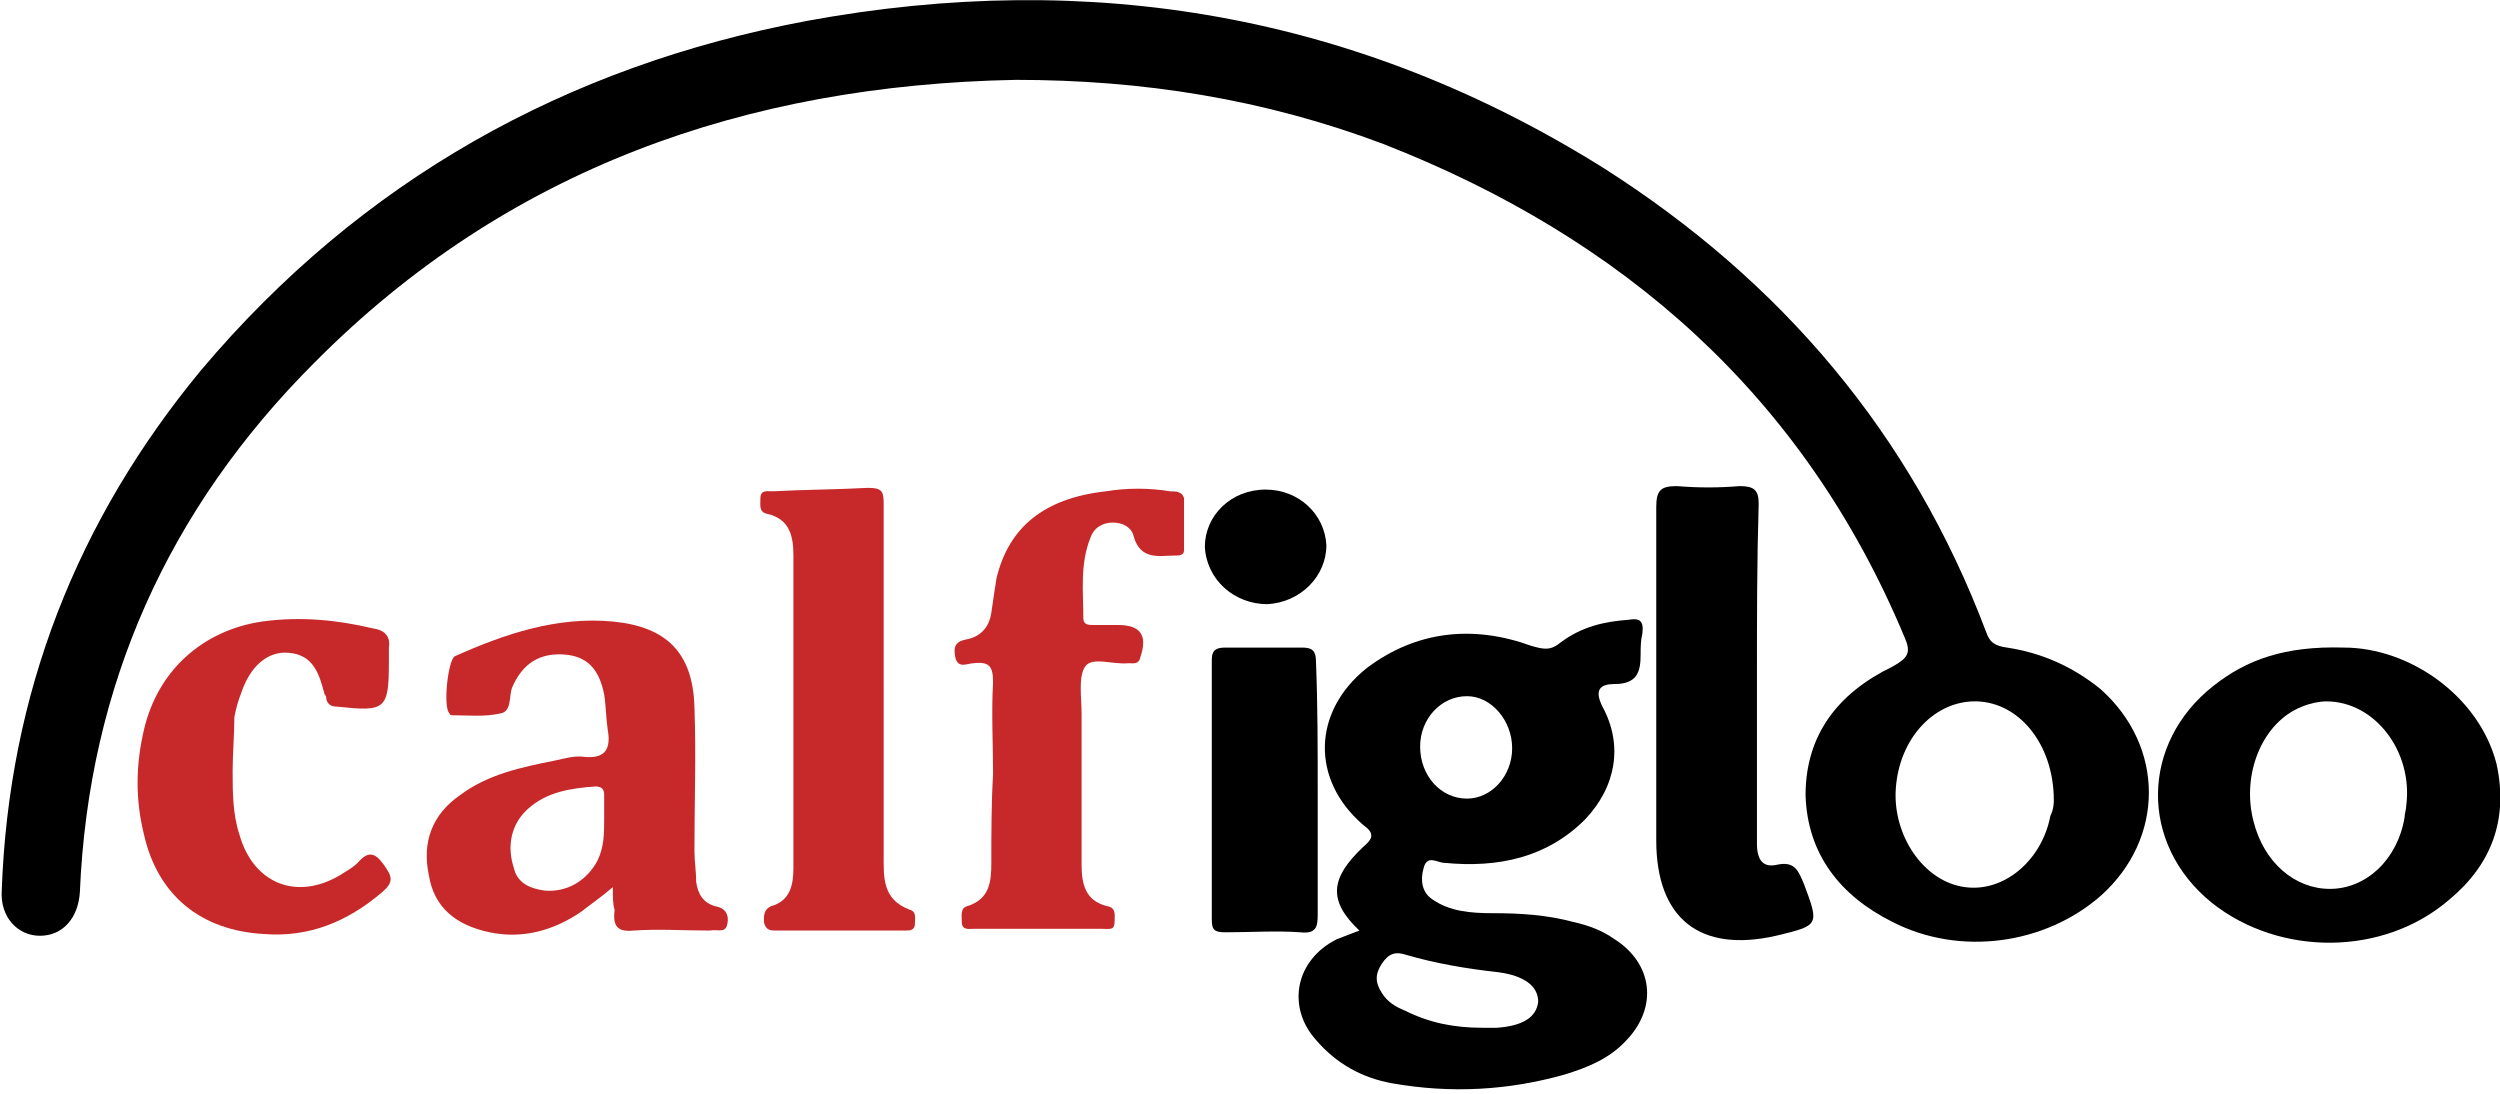
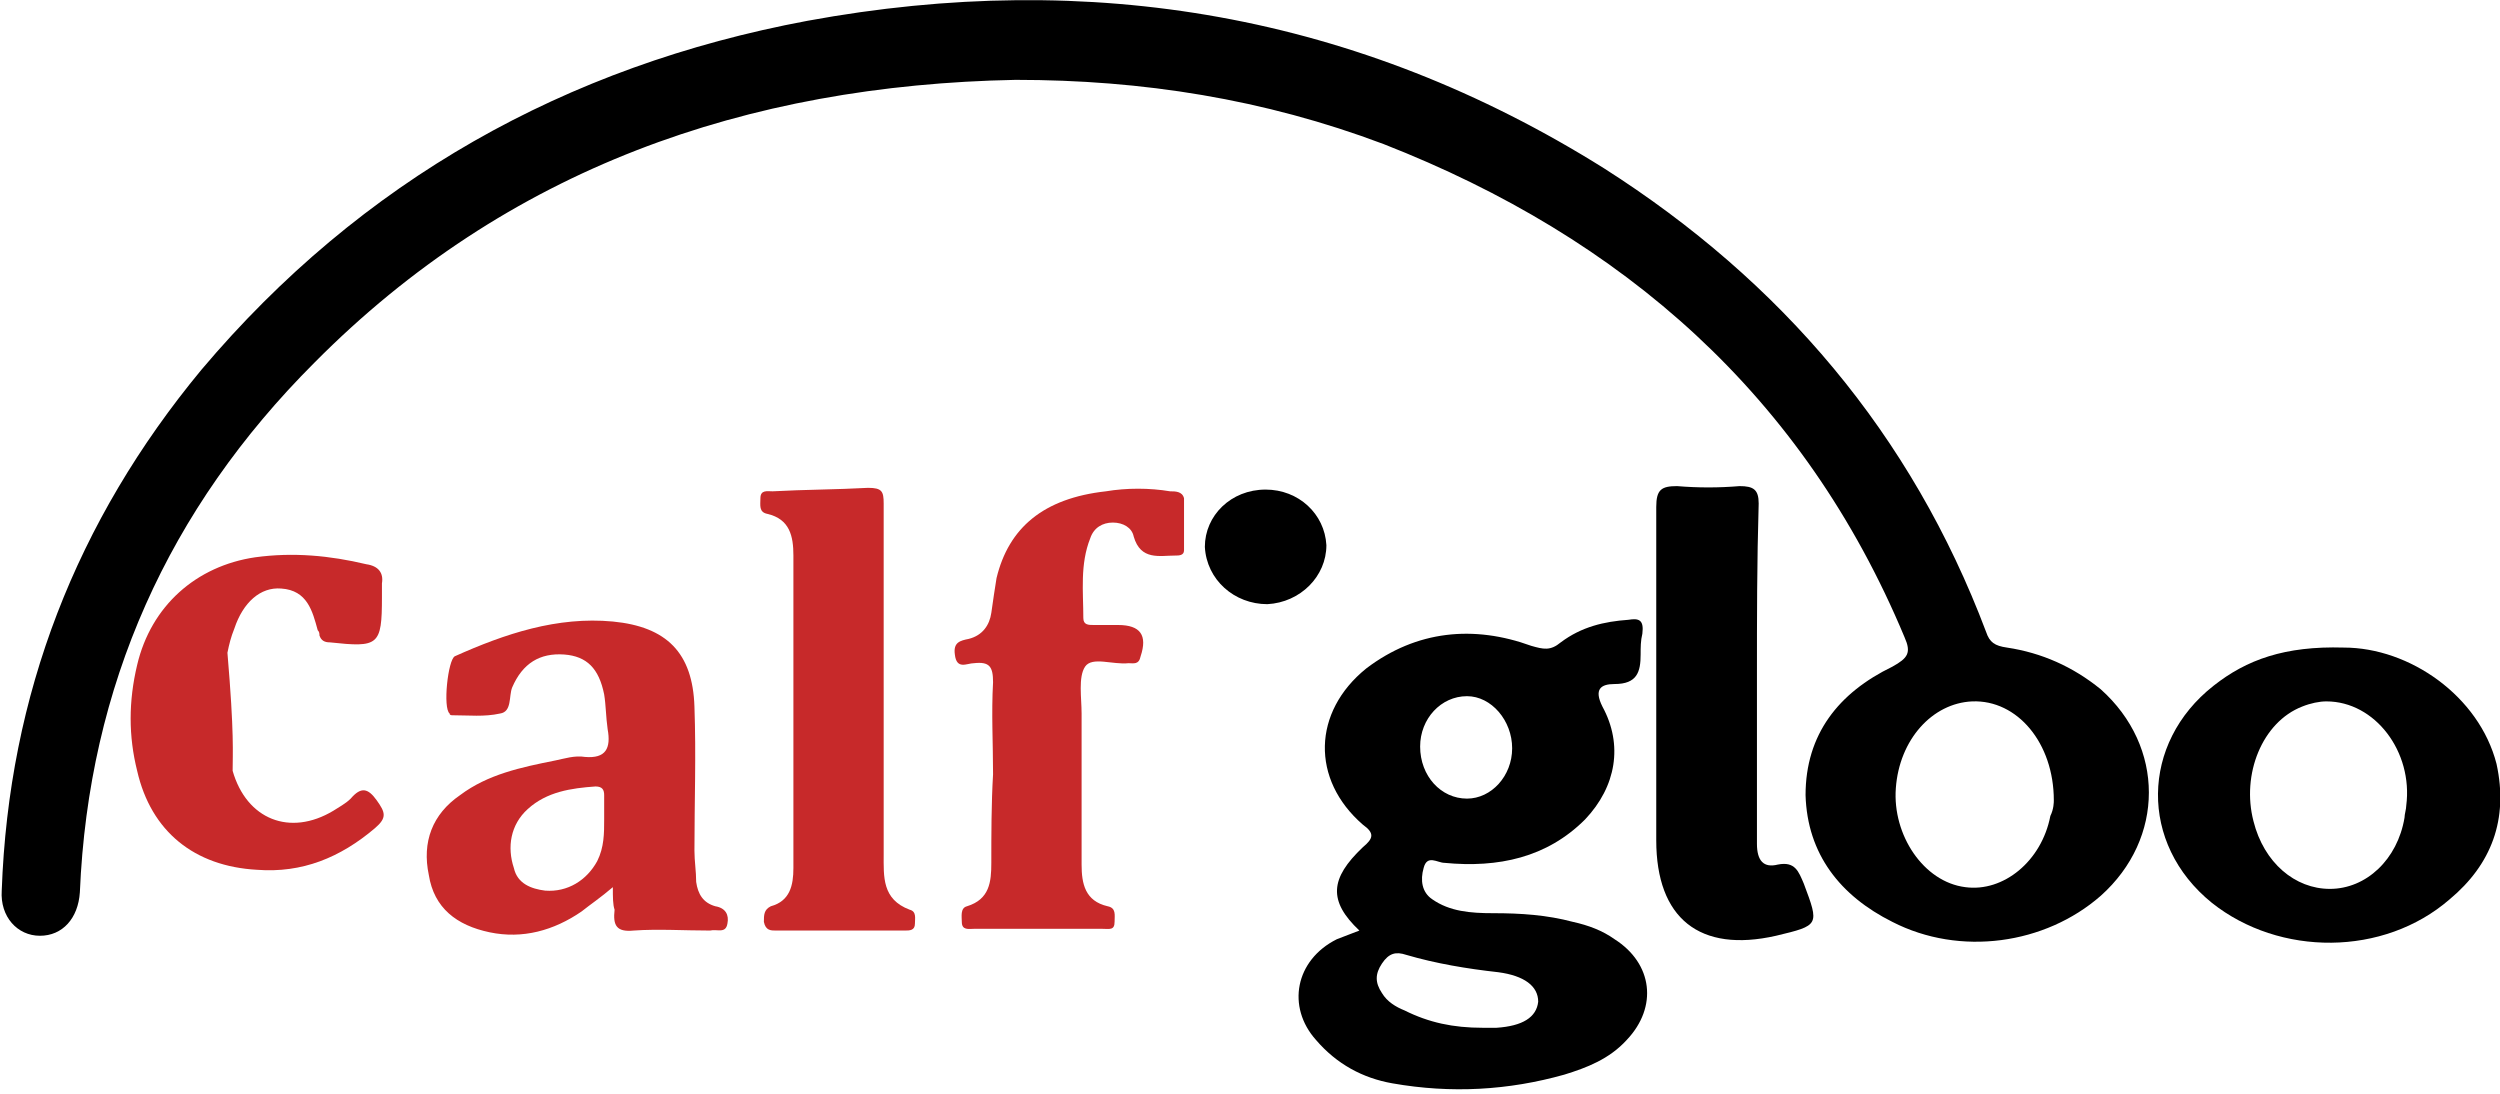
<svg xmlns="http://www.w3.org/2000/svg" version="1.1" id="Layer_1" x="0px" y="0px" viewBox="0 0 144 63" style="enable-background:new 0 0 144 63;" xml:space="preserve">
  <style type="text/css">
	.st0{fill:#C7292A;}
</style>
  <title>logo</title>
  <desc>Created with Sketch.</desc>
  <g id="Page-1">
    <g id="logo">
      <path id="Shape" d="M58.5,4.6C43,4.9,29.2,9.7,18.1,20.9c-8.4,8.4-13,18.6-13.5,30.5c-0.1,1.5-1,2.5-2.3,2.5S0,52.8,0.1,51.3    C0.5,40,4.4,30,11.6,21.3c9.2-10.9,21-17.5,34.9-20.1c16.3-3,31.7-0.4,45.9,8.5c10.2,6.5,17.7,15.3,22,26.7    c0.2,0.6,0.5,0.8,1.2,0.9c2,0.3,3.8,1.1,5.4,2.4c3.7,3.3,3.7,8.6,0,11.9c-3.2,2.8-8.1,3.5-12,1.5c-3-1.5-4.9-3.9-5-7.3    c0-3.5,1.9-5.9,5-7.4c0.9-0.5,1.1-0.8,0.7-1.7c-5.8-13.9-16.2-23-30-28.4C72.8,5.7,65.8,4.6,58.5,4.6z M118.3,46.1    c0-3.3-2.1-5.8-4.7-5.7c-2.3,0.1-4.2,2.2-4.4,5c-0.2,2.7,1.6,5.4,4,5.7c2.2,0.3,4.4-1.5,4.9-4.1C118.3,46.6,118.3,46.2,118.3,46.1    z" />
      <path id="Shape_1_" d="M78.3,53.6c-1.8-1.7-1.7-3,0.2-4.8c0.6-0.5,0.7-0.8,0-1.3c-3-2.6-2.9-6.5,0.2-9c2.9-2.2,6.2-2.5,9.5-1.3    c0.7,0.2,1.1,0.3,1.7-0.2c1.2-0.9,2.5-1.2,3.9-1.3c0.6-0.1,0.9,0,0.8,0.8c-0.1,0.4-0.1,0.8-0.1,1.2c0,1-0.2,1.7-1.5,1.7    c-0.8,0-1.2,0.3-0.7,1.3c1.2,2.2,0.8,4.6-1,6.5c-2.2,2.2-5,2.8-8.1,2.5c-0.4,0-1-0.5-1.2,0.3c-0.2,0.7-0.1,1.4,0.5,1.8    c1,0.7,2.2,0.8,3.5,0.8c1.6,0,3.1,0.1,4.6,0.5c0.9,0.2,1.7,0.5,2.4,1c2.2,1.4,2.5,3.9,0.7,5.8c-1,1.1-2.3,1.6-3.6,2    c-3.2,0.9-6.5,1.1-9.9,0.5c-1.7-0.3-3.2-1.1-4.4-2.5c-1.7-1.9-1.2-4.6,1.2-5.8C77.5,53.9,77.8,53.8,78.3,53.6z M85.4,59.2h0.8    c1.5-0.1,2.3-0.6,2.4-1.5c0-0.9-0.8-1.5-2.3-1.7c-1.8-0.2-3.6-0.5-5.3-1c-0.6-0.2-1-0.1-1.4,0.5s-0.4,1.1,0,1.7    c0.3,0.5,0.8,0.8,1.3,1C82.3,58.9,83.7,59.2,85.4,59.2z M87.1,43.1c0-1.6-1.2-3-2.6-3c-1.5,0-2.7,1.3-2.7,2.9c0,1.7,1.2,3,2.7,3    C85.9,46,87.1,44.7,87.1,43.1z" />
      <path id="Shape_2_" d="M135,37.3c3.8,0,7.8,2.8,8.8,6.7c0.7,3.2-0.3,5.8-2.7,7.8c-3.8,3.3-9.8,3.3-13.7,0.2    c-4.2-3.4-4.1-9.2,0.1-12.5C129.4,38,131.6,37.2,135,37.3z M134,40.4c-0.4,0-0.9,0.1-1.4,0.3c-2.3,0.9-3.5,3.9-2.8,6.6    c0.6,2.4,2.4,3.9,4.4,3.9c2.1,0,3.9-1.7,4.3-4.1c0-0.2,0.1-0.5,0.1-0.7C139,43.3,136.8,40.4,134,40.4z" />
      <path id="Shape_3_" class="st0" d="M35.3,51.1c-0.7,0.6-1.3,1-1.8,1.4c-1.6,1.1-3.4,1.6-5.3,1.2c-1.9-0.4-3.2-1.4-3.5-3.3    c-0.4-1.9,0.2-3.5,1.8-4.6c1.6-1.2,3.5-1.6,5.5-2c0.5-0.1,1.1-0.3,1.7-0.2c1.2,0.1,1.5-0.5,1.3-1.6c-0.1-0.7-0.1-1.4-0.2-2    c-0.3-1.5-1-2.2-2.3-2.3c-1.4-0.1-2.4,0.5-3,1.9c-0.2,0.5,0,1.4-0.7,1.5c-0.9,0.2-1.8,0.1-2.7,0.1c-0.1,0-0.2,0-0.2-0.1    c-0.4-0.3-0.1-3.1,0.3-3.3c2.9-1.3,5.9-2.3,9.1-2c3.1,0.3,4.6,1.8,4.7,4.9c0.1,2.8,0,5.5,0,8.3c0,0.6,0.1,1.2,0.1,1.8    c0.1,0.7,0.4,1.2,1.1,1.4c0.6,0.1,0.8,0.5,0.7,1c-0.1,0.6-0.6,0.3-1,0.4c-1.5,0-3-0.1-4.4,0c-1,0.1-1.2-0.3-1.1-1.2    C35.3,52.1,35.3,51.7,35.3,51.1z M34.8,47.2v-1.4c0-0.3-0.1-0.5-0.5-0.5c-1.4,0.1-2.8,0.3-3.9,1.3c-1,0.9-1.2,2.2-0.8,3.4    c0.2,0.9,1,1.2,1.8,1.3c1.3,0.1,2.4-0.6,3-1.7C34.8,48.8,34.8,48,34.8,47.2z" />
      <path id="Shape_4_" d="M101.2,38.9v9.7c0,1,0.4,1.4,1.2,1.2c1-0.2,1.2,0.4,1.5,1.1c0.9,2.4,0.9,2.4-1.6,3c-4.4,1-6.9-1-6.9-5.5    V29.2c0-1,0.3-1.2,1.2-1.2c1.2,0.1,2.4,0.1,3.6,0c0.8,0,1.1,0.2,1.1,1C101.2,32.4,101.2,35.6,101.2,38.9z" />
      <path id="Shape_5_" class="st0" d="M57.2,44.6c0-1.8-0.1-3.5,0-5.3c0-0.9-0.2-1.2-1.1-1.1c-0.4,0-1,0.4-1.1-0.5    c-0.1-0.7,0.3-0.8,0.8-0.9c0.8-0.2,1.2-0.8,1.3-1.5c0.1-0.7,0.2-1.4,0.3-2c0.7-2.9,2.7-4.6,6.3-5c1.2-0.2,2.5-0.2,3.7,0    c0.3,0,0.7,0,0.8,0.4v3c0,0.3-0.3,0.3-0.5,0.3c-0.9,0-2,0.3-2.4-1.1c-0.1-0.5-0.6-0.8-1.2-0.8S63,30.4,62.8,31    c-0.6,1.5-0.4,3.1-0.4,4.6c0,0.4,0.3,0.4,0.6,0.4h1.4c1.3,0,1.7,0.6,1.3,1.8c-0.1,0.5-0.4,0.4-0.7,0.4c-0.9,0.1-2.1-0.4-2.5,0.2    c-0.4,0.6-0.2,1.8-0.2,2.7v8.7c0,1.1,0.2,2.1,1.5,2.4c0.5,0.1,0.4,0.5,0.4,0.9c0,0.5-0.3,0.4-0.7,0.4h-7.4c-0.3,0-0.7,0.1-0.7-0.4    c0-0.3-0.1-0.8,0.3-0.9c1.3-0.4,1.4-1.4,1.4-2.5C57.1,48.1,57.1,46.3,57.2,44.6C57.1,44.6,57.2,44.6,57.2,44.6z" />
      <path id="Shape_6_" class="st0" d="M50.9,39.6v9.6c0,1.3-0.1,2.6,1.5,3.2c0.4,0.1,0.3,0.5,0.3,0.8c0,0.4-0.3,0.4-0.6,0.4h-7.4    c-0.3,0-0.6,0-0.7-0.5c0-0.4,0-0.7,0.4-0.9c1.1-0.3,1.3-1.2,1.3-2.2V32c0-1.1-0.2-2.1-1.5-2.4c-0.5-0.1-0.4-0.5-0.4-0.9    c0-0.5,0.4-0.4,0.7-0.4c1.8-0.1,3.7-0.1,5.5-0.2c0.8,0,0.9,0.2,0.9,0.9C50.9,32.6,50.9,36.1,50.9,39.6z" />
-       <path id="Shape_7_" class="st0" d="M13.4,44.4c0,1.2,0,2.5,0.4,3.7c0.8,2.8,3.3,3.8,5.8,2.3c0.3-0.2,0.7-0.4,1-0.7    c0.6-0.7,1-0.6,1.5,0.1s0.6,1-0.1,1.6c-2,1.7-4.2,2.6-6.8,2.4c-3.6-0.2-6.1-2.2-6.9-5.7c-0.5-2-0.5-4,0-6.1    c0.8-3.4,3.4-5.7,6.8-6.2c2.2-0.3,4.3-0.1,6.4,0.4c0.7,0.1,1,0.5,0.9,1.1v0.8c0,2.8-0.2,2.9-3,2.6c-0.3,0-0.5-0.1-0.6-0.4    c0-0.1,0-0.2-0.1-0.3c-0.3-1.1-0.6-2.3-2.1-2.4c-1.2-0.1-2.2,0.8-2.7,2.3c-0.2,0.5-0.3,0.9-0.4,1.4C13.5,42.3,13.4,43.4,13.4,44.4    z" />
-       <path id="Shape_8_" d="M75.9,45.6v7.1c0,0.7-0.1,1.1-1,1c-1.4-0.1-2.9,0-4.3,0c-0.6,0-0.8-0.1-0.8-0.7V38c0-0.6,0.3-0.7,0.8-0.7    H75c0.6,0,0.8,0.2,0.8,0.8C75.9,40.6,75.9,43.1,75.9,45.6z" />
+       <path id="Shape_7_" class="st0" d="M13.4,44.4c0.8,2.8,3.3,3.8,5.8,2.3c0.3-0.2,0.7-0.4,1-0.7    c0.6-0.7,1-0.6,1.5,0.1s0.6,1-0.1,1.6c-2,1.7-4.2,2.6-6.8,2.4c-3.6-0.2-6.1-2.2-6.9-5.7c-0.5-2-0.5-4,0-6.1    c0.8-3.4,3.4-5.7,6.8-6.2c2.2-0.3,4.3-0.1,6.4,0.4c0.7,0.1,1,0.5,0.9,1.1v0.8c0,2.8-0.2,2.9-3,2.6c-0.3,0-0.5-0.1-0.6-0.4    c0-0.1,0-0.2-0.1-0.3c-0.3-1.1-0.6-2.3-2.1-2.4c-1.2-0.1-2.2,0.8-2.7,2.3c-0.2,0.5-0.3,0.9-0.4,1.4C13.5,42.3,13.4,43.4,13.4,44.4    z" />
      <path id="Shape_9_" d="M73,34.8c-1.9,0-3.5-1.4-3.6-3.3c0-1.8,1.5-3.3,3.5-3.3c1.9,0,3.4,1.4,3.5,3.2C76.4,33.2,74.9,34.7,73,34.8    z" />
    </g>
  </g>
</svg>